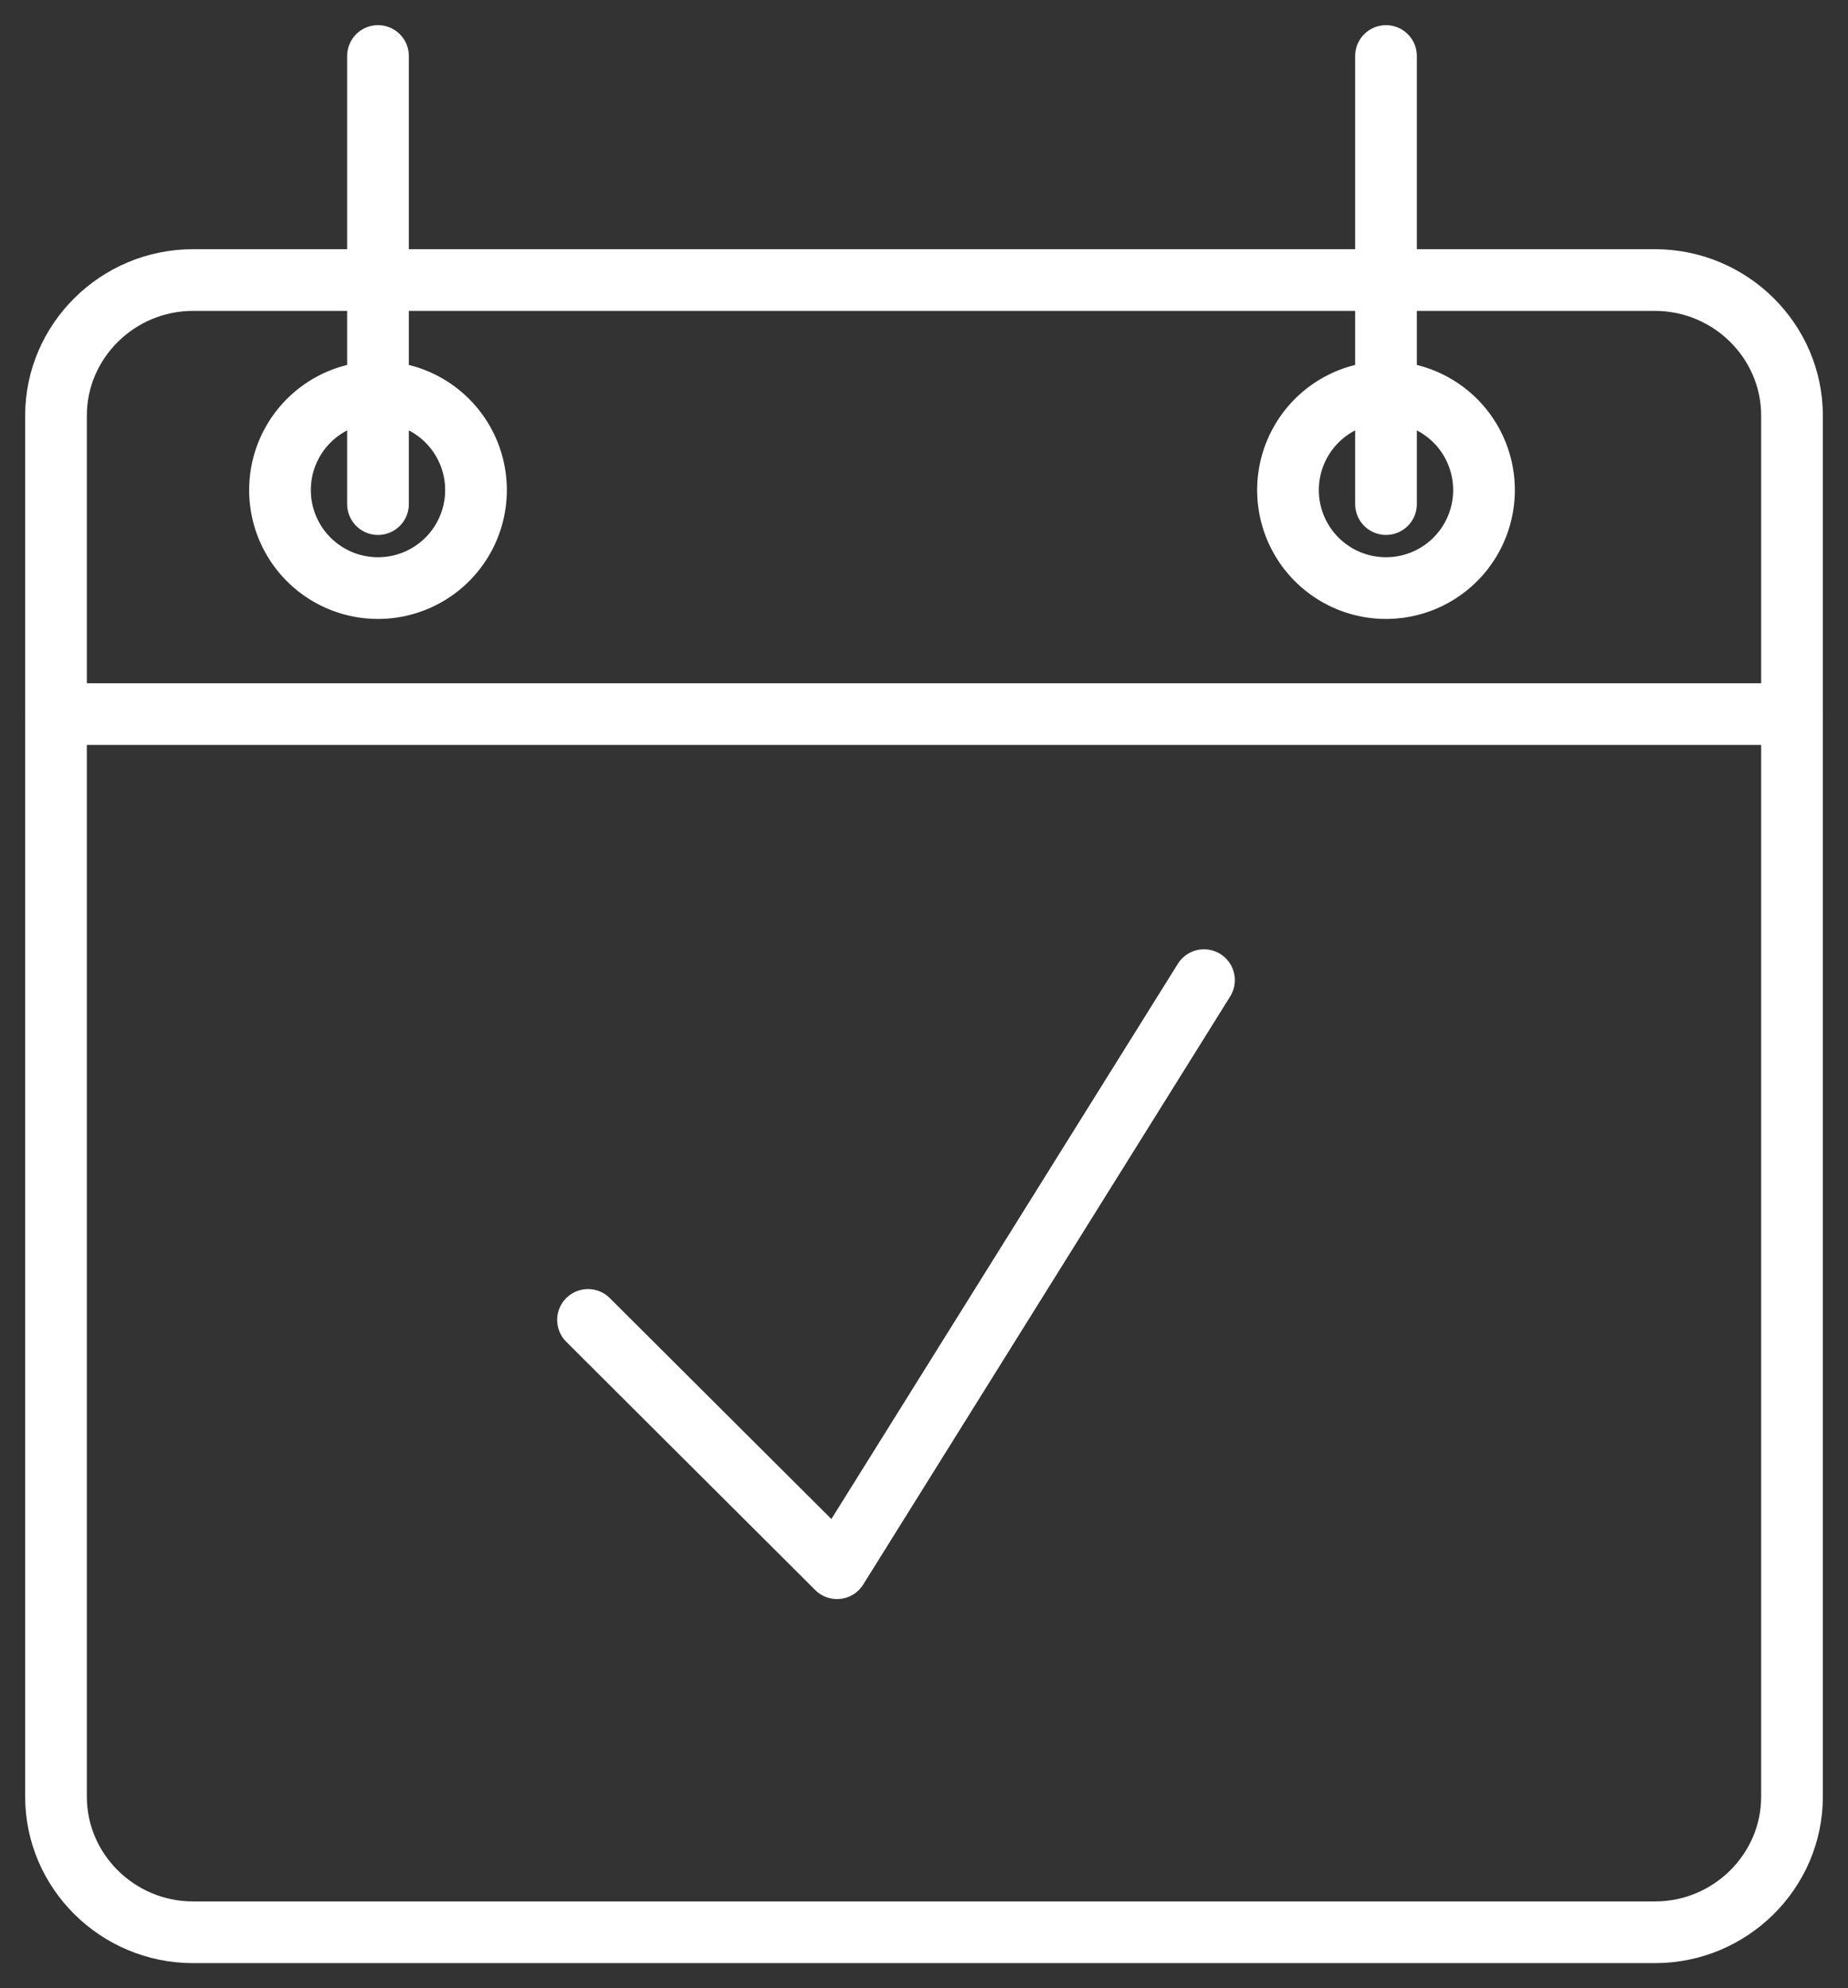
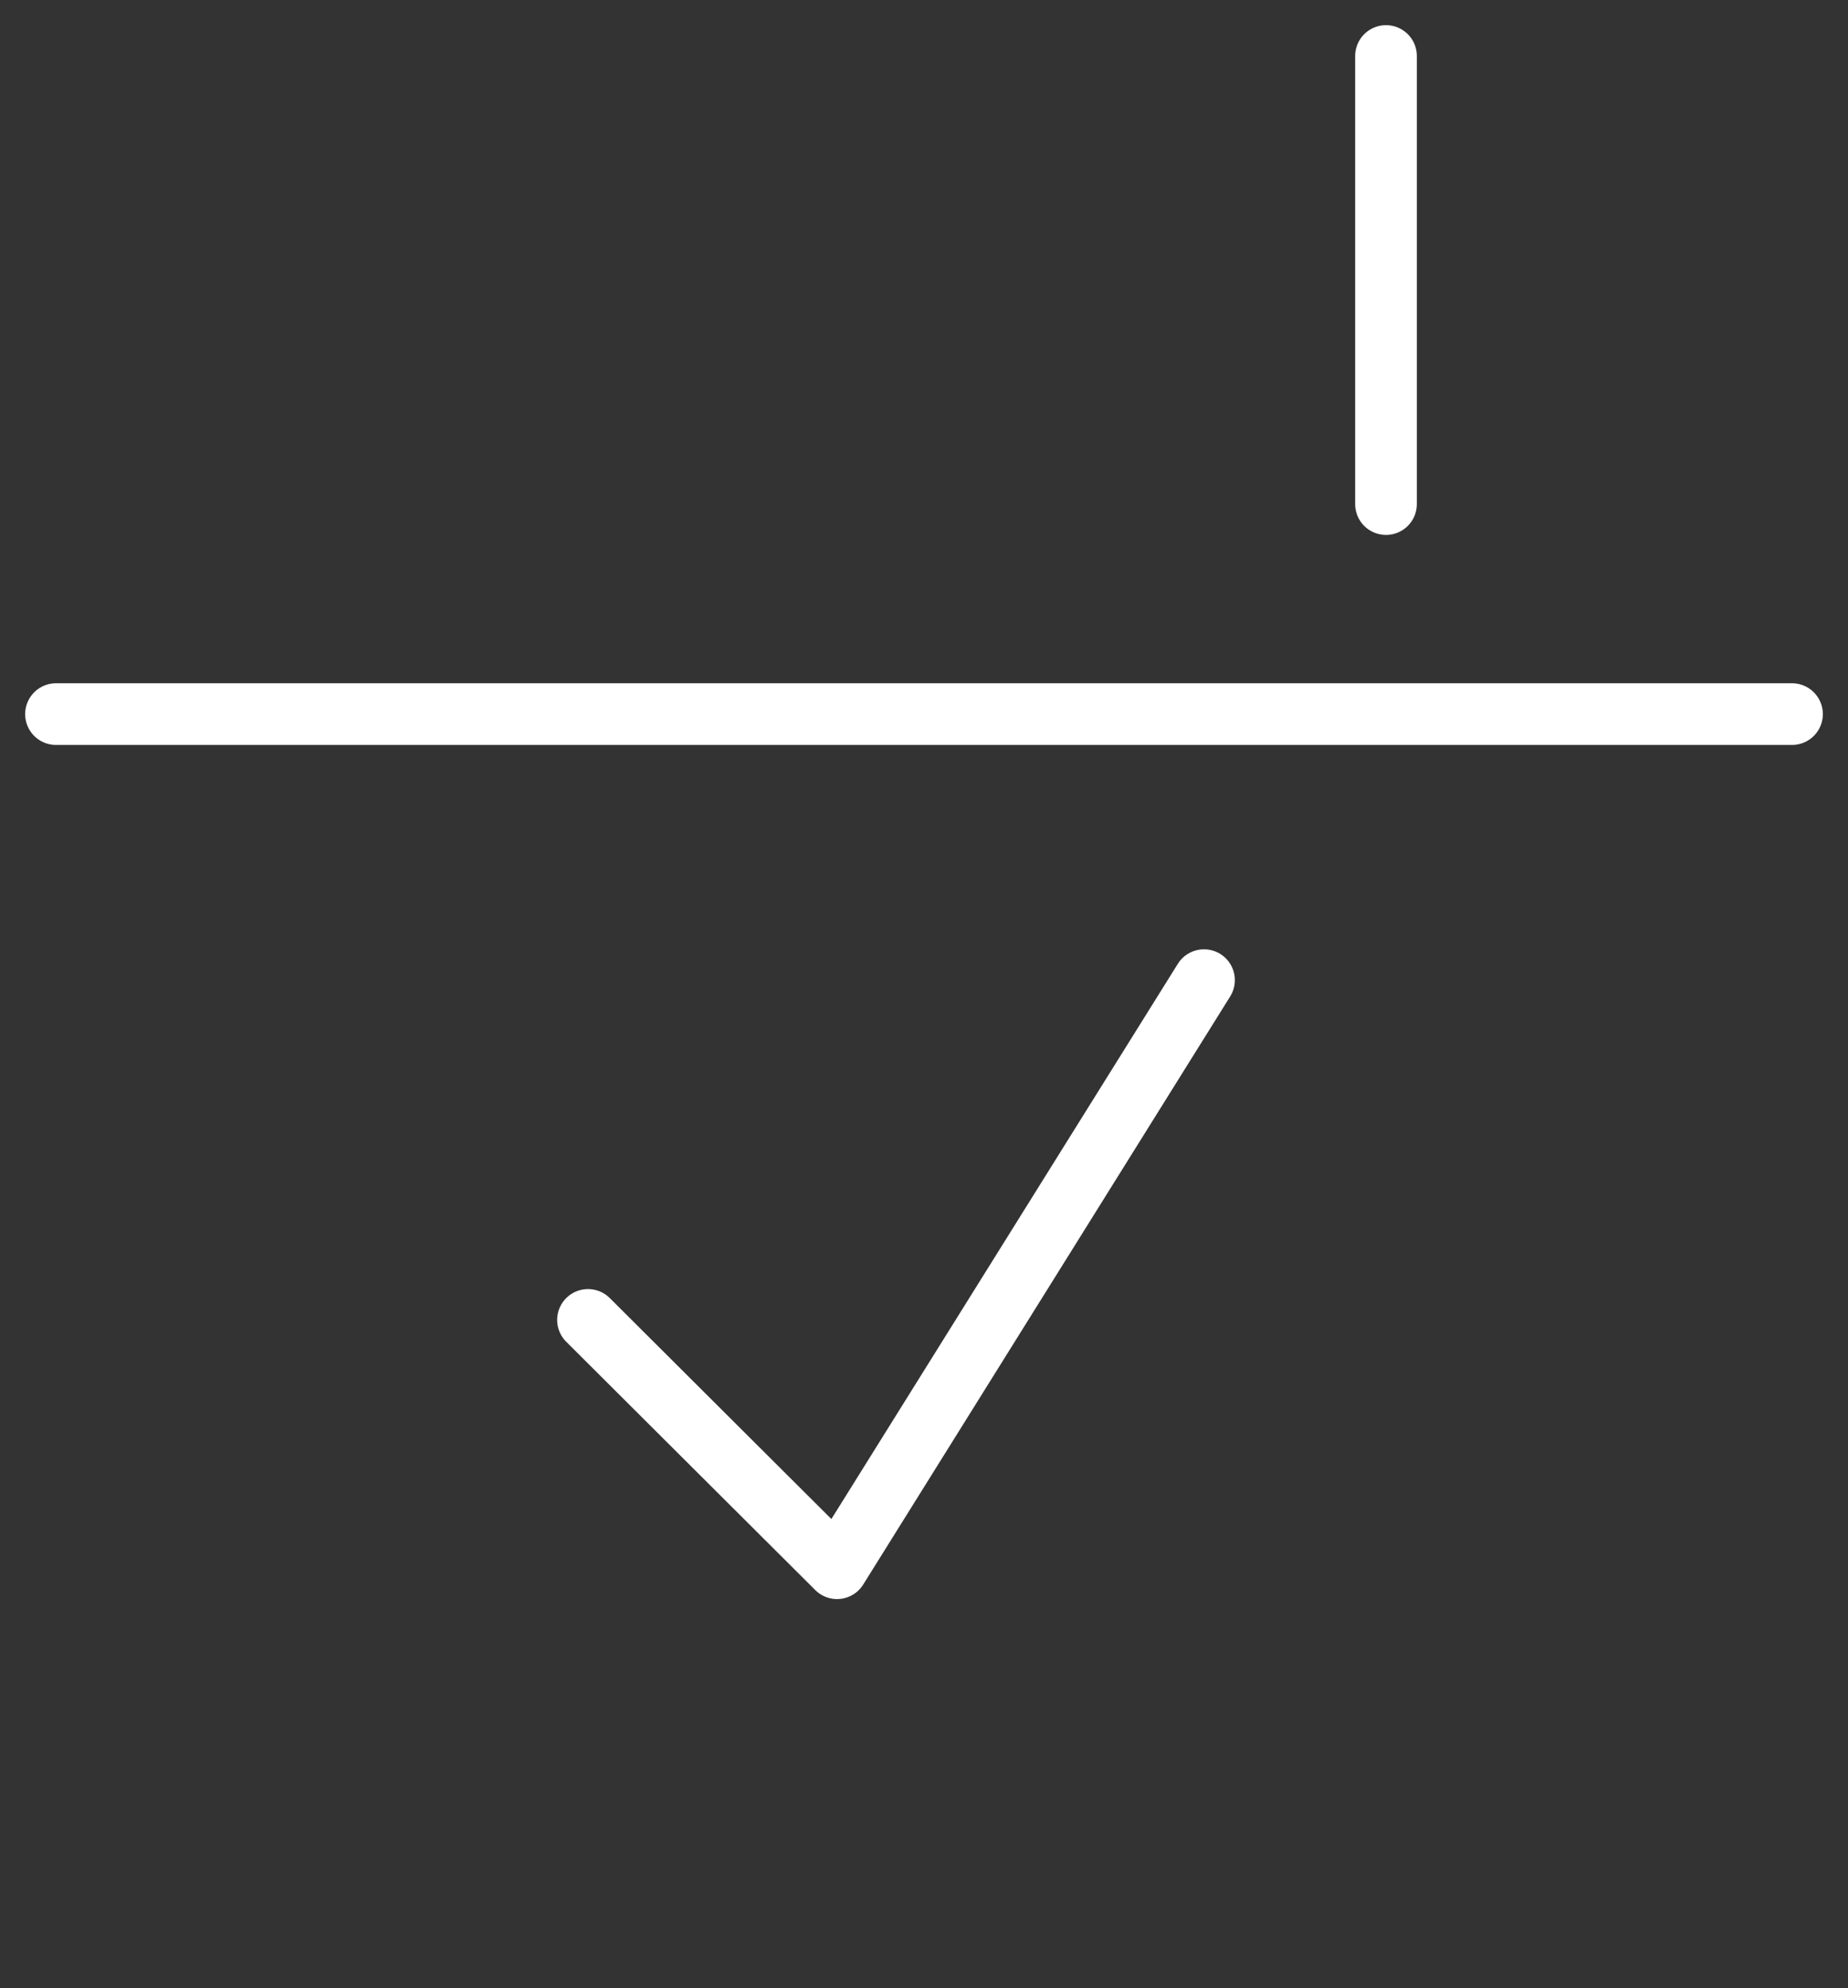
<svg xmlns="http://www.w3.org/2000/svg" width="66" height="71" viewBox="0 0 66 71">
  <rect x="0" y="0" width="66" height="71" fill="#333333" stroke="none" />
  <g stroke="#FFF" stroke-width="2.203" fill="none" fill-rule="evenodd" stroke-linecap="round" stroke-linejoin="round">
-     <path d="M17 17.5a3.5 3.5 0 11-7 0 3.5 3.5 0 017 0zm36 0a3.5 3.5 0 11-7 0 3.5 3.5 0 017 0zM13.5 2v16" />
-     <path d="M59.106 69H6.895C4.202 69 2 66.822 2 64.16V14.84C2 12.178 4.202 10 6.895 10h52.211C61.798 10 64 12.178 64 14.84v49.32c0 2.662-2.202 4.84-4.894 4.84z" />
    <path d="M21 47.133L29.894 56 43 35M2 25.5h62M49.5 2v16" />
  </g>
</svg>